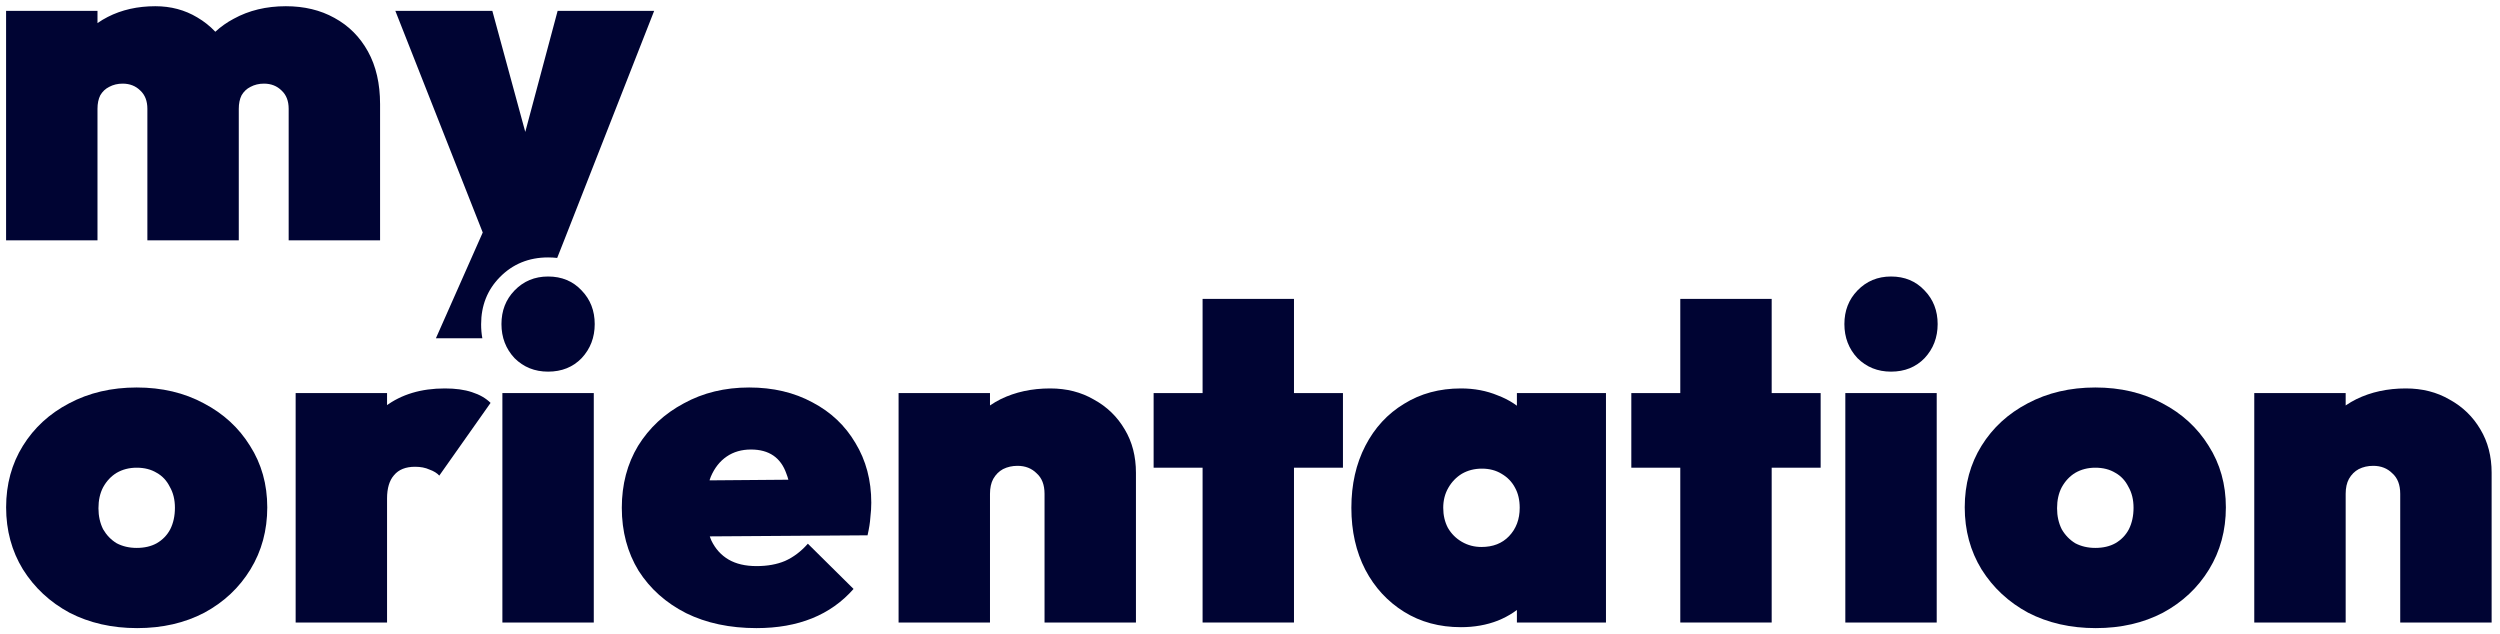
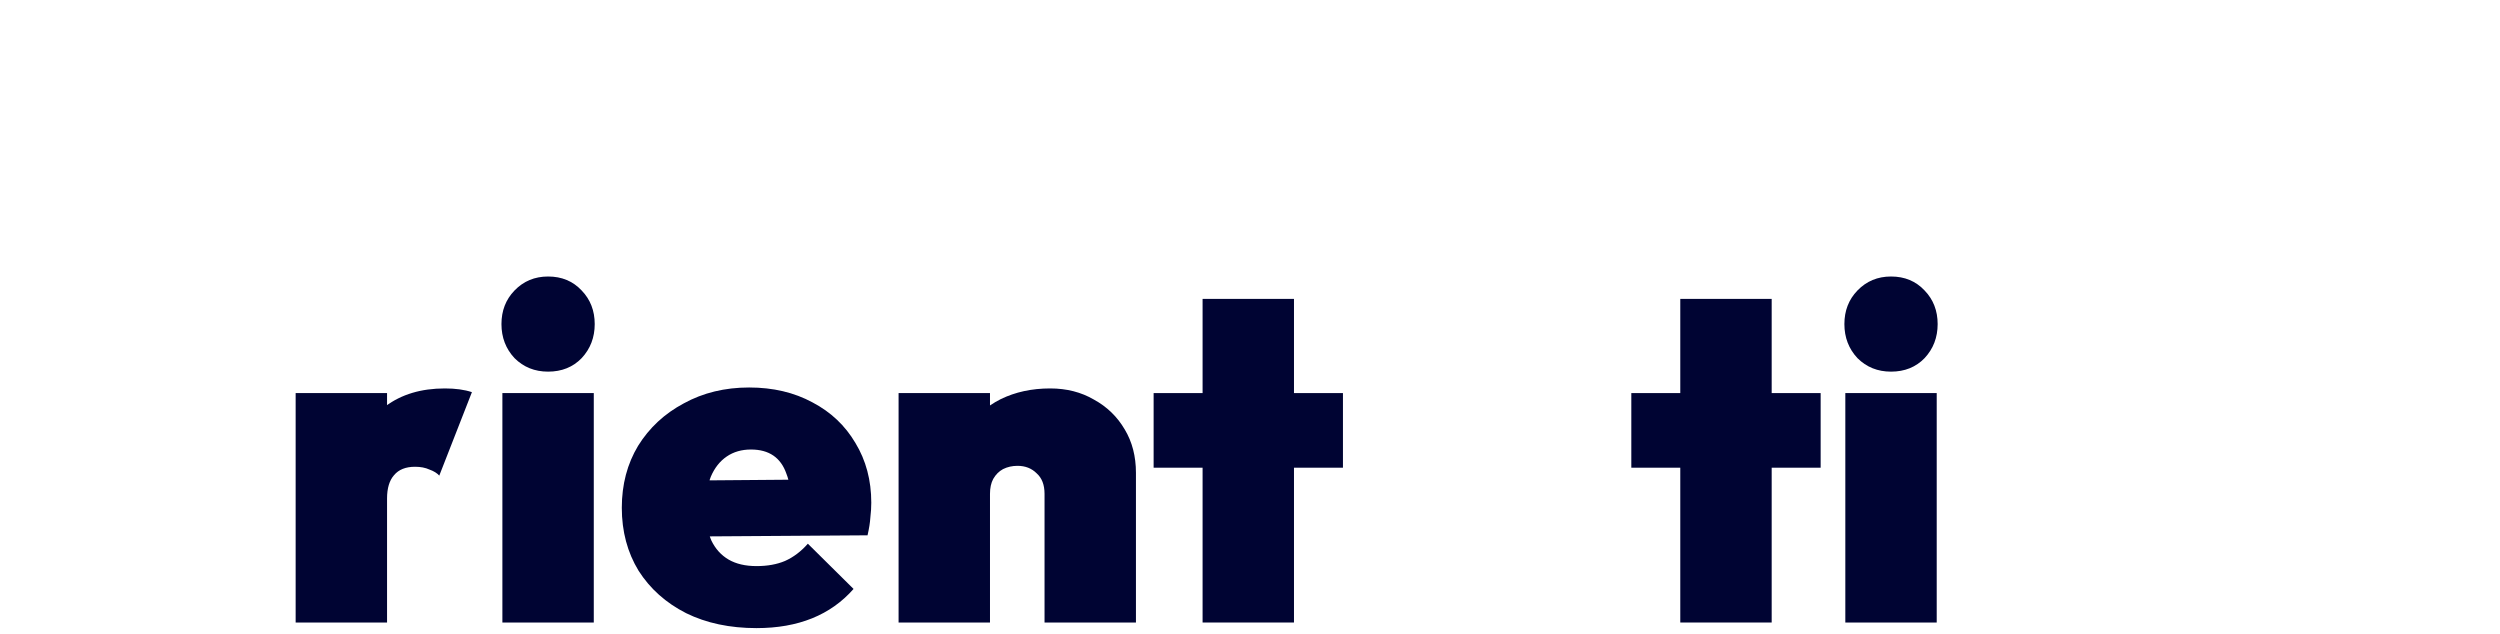
<svg xmlns="http://www.w3.org/2000/svg" width="201" height="51" viewBox="0 0 201 51" fill="none">
-   <path d="M11.027 50.5C9.003 50.5 7.191 50.088 5.591 49.263C4.016 48.413 2.767 47.251 1.842 45.776C0.942 44.302 0.492 42.639 0.492 40.79C0.492 38.94 0.942 37.291 1.842 35.841C2.742 34.391 3.979 33.254 5.554 32.429C7.153 31.579 8.965 31.154 10.99 31.154C13.014 31.154 14.814 31.579 16.389 32.429C17.963 33.254 19.201 34.391 20.1 35.841C21.025 37.291 21.488 38.94 21.488 40.79C21.488 42.639 21.038 44.302 20.138 45.776C19.238 47.251 18.001 48.413 16.426 49.263C14.851 50.088 13.052 50.5 11.027 50.5ZM10.99 44.052C11.615 44.052 12.152 43.927 12.602 43.677C13.077 43.402 13.439 43.027 13.689 42.552C13.939 42.052 14.064 41.477 14.064 40.827C14.064 40.178 13.927 39.615 13.652 39.14C13.402 38.64 13.052 38.265 12.602 38.016C12.152 37.741 11.615 37.603 10.99 37.603C10.39 37.603 9.853 37.741 9.378 38.016C8.928 38.29 8.565 38.678 8.29 39.178C8.041 39.653 7.916 40.215 7.916 40.865C7.916 41.49 8.041 42.052 8.29 42.552C8.565 43.027 8.928 43.402 9.378 43.677C9.853 43.927 10.39 44.052 10.99 44.052Z" fill="#000433" />
-   <path d="M23.77 50.05V31.604H31.119V50.05H23.77ZM31.119 40.078L27.707 37.041C28.657 35.041 29.757 33.579 31.006 32.654C32.281 31.704 33.868 31.23 35.768 31.23C36.618 31.23 37.343 31.329 37.942 31.529C38.567 31.729 39.067 32.017 39.442 32.392L35.318 38.24C35.143 38.041 34.881 37.878 34.531 37.753C34.206 37.603 33.818 37.528 33.368 37.528C32.619 37.528 32.056 37.753 31.681 38.203C31.306 38.628 31.119 39.253 31.119 40.078Z" fill="#000433" />
+   <path d="M23.77 50.05V31.604H31.119V50.05H23.77ZM31.119 40.078L27.707 37.041C28.657 35.041 29.757 33.579 31.006 32.654C32.281 31.704 33.868 31.23 35.768 31.23C36.618 31.23 37.343 31.329 37.942 31.529L35.318 38.24C35.143 38.041 34.881 37.878 34.531 37.753C34.206 37.603 33.818 37.528 33.368 37.528C32.619 37.528 32.056 37.753 31.681 38.203C31.306 38.628 31.119 39.253 31.119 40.078Z" fill="#000433" />
  <path d="M40.392 50.05V31.604H47.74V50.05H40.392ZM44.066 29.88C42.991 29.88 42.092 29.517 41.367 28.793C40.667 28.043 40.317 27.13 40.317 26.056C40.317 24.981 40.667 24.081 41.367 23.356C42.092 22.606 42.991 22.231 44.066 22.231C45.166 22.231 46.066 22.606 46.766 23.356C47.465 24.081 47.815 24.981 47.815 26.056C47.815 27.13 47.465 28.043 46.766 28.793C46.066 29.517 45.166 29.88 44.066 29.88Z" fill="#000433" />
  <path d="M60.828 50.5C58.679 50.5 56.792 50.1 55.167 49.3C53.542 48.476 52.268 47.339 51.343 45.889C50.443 44.414 49.993 42.727 49.993 40.827C49.993 38.953 50.431 37.291 51.305 35.841C52.205 34.391 53.43 33.254 54.98 32.429C56.529 31.579 58.279 31.154 60.228 31.154C62.153 31.154 63.853 31.554 65.327 32.354C66.802 33.129 67.952 34.216 68.776 35.616C69.626 37.016 70.051 38.615 70.051 40.415C70.051 40.79 70.026 41.19 69.976 41.615C69.951 42.015 69.876 42.489 69.751 43.039L53.105 43.152V38.653L67.014 38.54L63.603 40.527C63.603 39.528 63.478 38.715 63.228 38.09C63.003 37.441 62.653 36.953 62.178 36.628C61.703 36.303 61.103 36.141 60.378 36.141C59.629 36.141 58.979 36.328 58.429 36.703C57.879 37.078 57.454 37.616 57.154 38.315C56.879 39.015 56.742 39.865 56.742 40.865C56.742 41.89 56.892 42.752 57.191 43.452C57.516 44.127 57.979 44.639 58.579 44.989C59.179 45.339 59.928 45.514 60.828 45.514C61.703 45.514 62.465 45.376 63.115 45.101C63.79 44.801 64.402 44.339 64.952 43.714L68.626 47.351C67.702 48.401 66.59 49.188 65.29 49.713C63.99 50.238 62.503 50.5 60.828 50.5Z" fill="#000433" />
  <path d="M83.981 50.05V39.703C83.981 38.978 83.769 38.428 83.344 38.053C82.944 37.653 82.431 37.453 81.807 37.453C81.382 37.453 80.994 37.541 80.644 37.716C80.32 37.891 80.057 38.153 79.857 38.503C79.682 38.828 79.595 39.228 79.595 39.703L76.745 38.428C76.745 36.928 77.07 35.641 77.72 34.566C78.395 33.492 79.307 32.667 80.457 32.092C81.632 31.517 82.956 31.23 84.431 31.23C85.756 31.23 86.93 31.529 87.955 32.129C89.005 32.704 89.83 33.504 90.43 34.529C91.03 35.529 91.33 36.691 91.33 38.016V50.05H83.981ZM72.246 50.05V31.604H79.595V50.05H72.246Z" fill="#000433" />
  <path d="M96.688 50.05V24.031H104.036V50.05H96.688ZM92.751 37.603V31.604H107.973V37.603H92.751Z" fill="#000433" />
-   <path d="M117.46 50.425C115.736 50.425 114.211 50.013 112.886 49.188C111.562 48.363 110.524 47.239 109.775 45.814C109.025 44.364 108.65 42.702 108.65 40.827C108.65 38.953 109.025 37.291 109.775 35.841C110.524 34.391 111.562 33.267 112.886 32.467C114.211 31.642 115.736 31.23 117.46 31.23C118.535 31.23 119.523 31.417 120.422 31.792C121.347 32.142 122.109 32.642 122.709 33.291C123.334 33.941 123.734 34.691 123.909 35.541V46.114C123.734 46.964 123.334 47.713 122.709 48.363C122.109 49.013 121.347 49.526 120.422 49.9C119.523 50.25 118.535 50.425 117.46 50.425ZM119.11 43.977C120.035 43.977 120.772 43.689 121.322 43.114C121.897 42.514 122.184 41.752 122.184 40.827C122.184 40.203 122.059 39.665 121.81 39.215C121.56 38.74 121.197 38.365 120.722 38.09C120.272 37.816 119.747 37.678 119.148 37.678C118.548 37.678 118.01 37.816 117.535 38.09C117.086 38.365 116.723 38.74 116.448 39.215C116.173 39.69 116.036 40.227 116.036 40.827C116.036 41.427 116.161 41.965 116.411 42.44C116.686 42.914 117.061 43.289 117.535 43.564C118.01 43.839 118.535 43.977 119.11 43.977ZM121.959 50.05V45.101L122.972 40.602L121.959 36.141V31.604H129.12V50.05H121.959Z" fill="#000433" />
  <path d="M135.095 50.05V24.031H142.443V50.05H135.095ZM131.158 37.603V31.604H146.38V37.603H131.158Z" fill="#000433" />
  <path d="M148.364 50.05V31.604H155.712V50.05H148.364ZM152.038 29.88C150.963 29.88 150.064 29.517 149.339 28.793C148.639 28.043 148.289 27.13 148.289 26.056C148.289 24.981 148.639 24.081 149.339 23.356C150.064 22.606 150.963 22.231 152.038 22.231C153.138 22.231 154.038 22.606 154.738 23.356C155.437 24.081 155.787 24.981 155.787 26.056C155.787 27.13 155.437 28.043 154.738 28.793C154.038 29.517 153.138 29.88 152.038 29.88Z" fill="#000433" />
-   <path d="M168.5 50.5C166.476 50.5 164.664 50.088 163.064 49.263C161.489 48.413 160.24 47.251 159.315 45.776C158.415 44.302 157.965 42.639 157.965 40.79C157.965 38.94 158.415 37.291 159.315 35.841C160.215 34.391 161.452 33.254 163.026 32.429C164.626 31.579 166.438 31.154 168.463 31.154C170.487 31.154 172.287 31.579 173.862 32.429C175.436 33.254 176.674 34.391 177.573 35.841C178.498 37.291 178.96 38.94 178.96 40.79C178.96 42.639 178.511 44.302 177.611 45.776C176.711 47.251 175.474 48.413 173.899 49.263C172.324 50.088 170.525 50.5 168.5 50.5ZM168.463 44.052C169.088 44.052 169.625 43.927 170.075 43.677C170.55 43.402 170.912 43.027 171.162 42.552C171.412 42.052 171.537 41.477 171.537 40.827C171.537 40.178 171.4 39.615 171.125 39.14C170.875 38.64 170.525 38.265 170.075 38.016C169.625 37.741 169.088 37.603 168.463 37.603C167.863 37.603 167.326 37.741 166.851 38.016C166.401 38.29 166.038 38.678 165.763 39.178C165.513 39.653 165.388 40.215 165.388 40.865C165.388 41.49 165.513 42.052 165.763 42.552C166.038 43.027 166.401 43.402 166.851 43.677C167.326 43.927 167.863 44.052 168.463 44.052Z" fill="#000433" />
-   <path d="M192.978 50.05V39.703C192.978 38.978 192.766 38.428 192.341 38.053C191.941 37.653 191.429 37.453 190.804 37.453C190.379 37.453 189.991 37.541 189.642 37.716C189.317 37.891 189.054 38.153 188.854 38.503C188.679 38.828 188.592 39.228 188.592 39.703L185.742 38.428C185.742 36.928 186.067 35.641 186.717 34.566C187.392 33.492 188.304 32.667 189.454 32.092C190.629 31.517 191.954 31.23 193.428 31.23C194.753 31.23 195.928 31.529 196.952 32.129C198.002 32.704 198.827 33.504 199.427 34.529C200.027 35.529 200.327 36.691 200.327 38.016V50.05H192.978ZM181.243 50.05V31.604H188.592V50.05H181.243Z" fill="#000433" />
-   <path fill-rule="evenodd" clip-rule="evenodd" d="M0.489 0.875V19.321H7.838V8.748C7.838 8.323 7.913 7.961 8.063 7.661C8.238 7.361 8.475 7.136 8.775 6.986C9.1 6.811 9.462 6.724 9.862 6.724C10.437 6.724 10.912 6.911 11.287 7.286C11.662 7.636 11.849 8.123 11.849 8.748V19.321H19.198V8.748C19.198 8.323 19.273 7.961 19.423 7.661C19.598 7.361 19.835 7.136 20.135 6.986C20.46 6.811 20.822 6.724 21.222 6.724C21.797 6.724 22.272 6.911 22.647 7.286C23.022 7.636 23.209 8.123 23.209 8.748V19.321H30.558V8.373C30.558 6.724 30.233 5.311 29.583 4.137C28.933 2.962 28.033 2.062 26.884 1.437C25.759 0.812 24.459 0.5 22.984 0.5C21.41 0.5 20.01 0.837 18.785 1.512C18.242 1.8 17.751 2.147 17.311 2.553C16.887 2.102 16.404 1.718 15.861 1.4C14.861 0.8 13.736 0.5 12.487 0.5C11.062 0.5 9.787 0.787 8.662 1.362C8.373 1.51 8.098 1.675 7.838 1.857V0.875H0.489ZM38.78 27.194C38.714 26.838 38.682 26.466 38.682 26.08C38.682 24.567 39.184 23.301 40.189 22.281C41.23 21.225 42.521 20.697 44.064 20.697C44.316 20.697 44.561 20.711 44.798 20.738L45.358 19.321L52.594 0.875H44.833L42.232 10.606L39.584 0.875H31.786L38.812 18.693L35.048 27.194H38.78Z" fill="#000433" />
</svg>